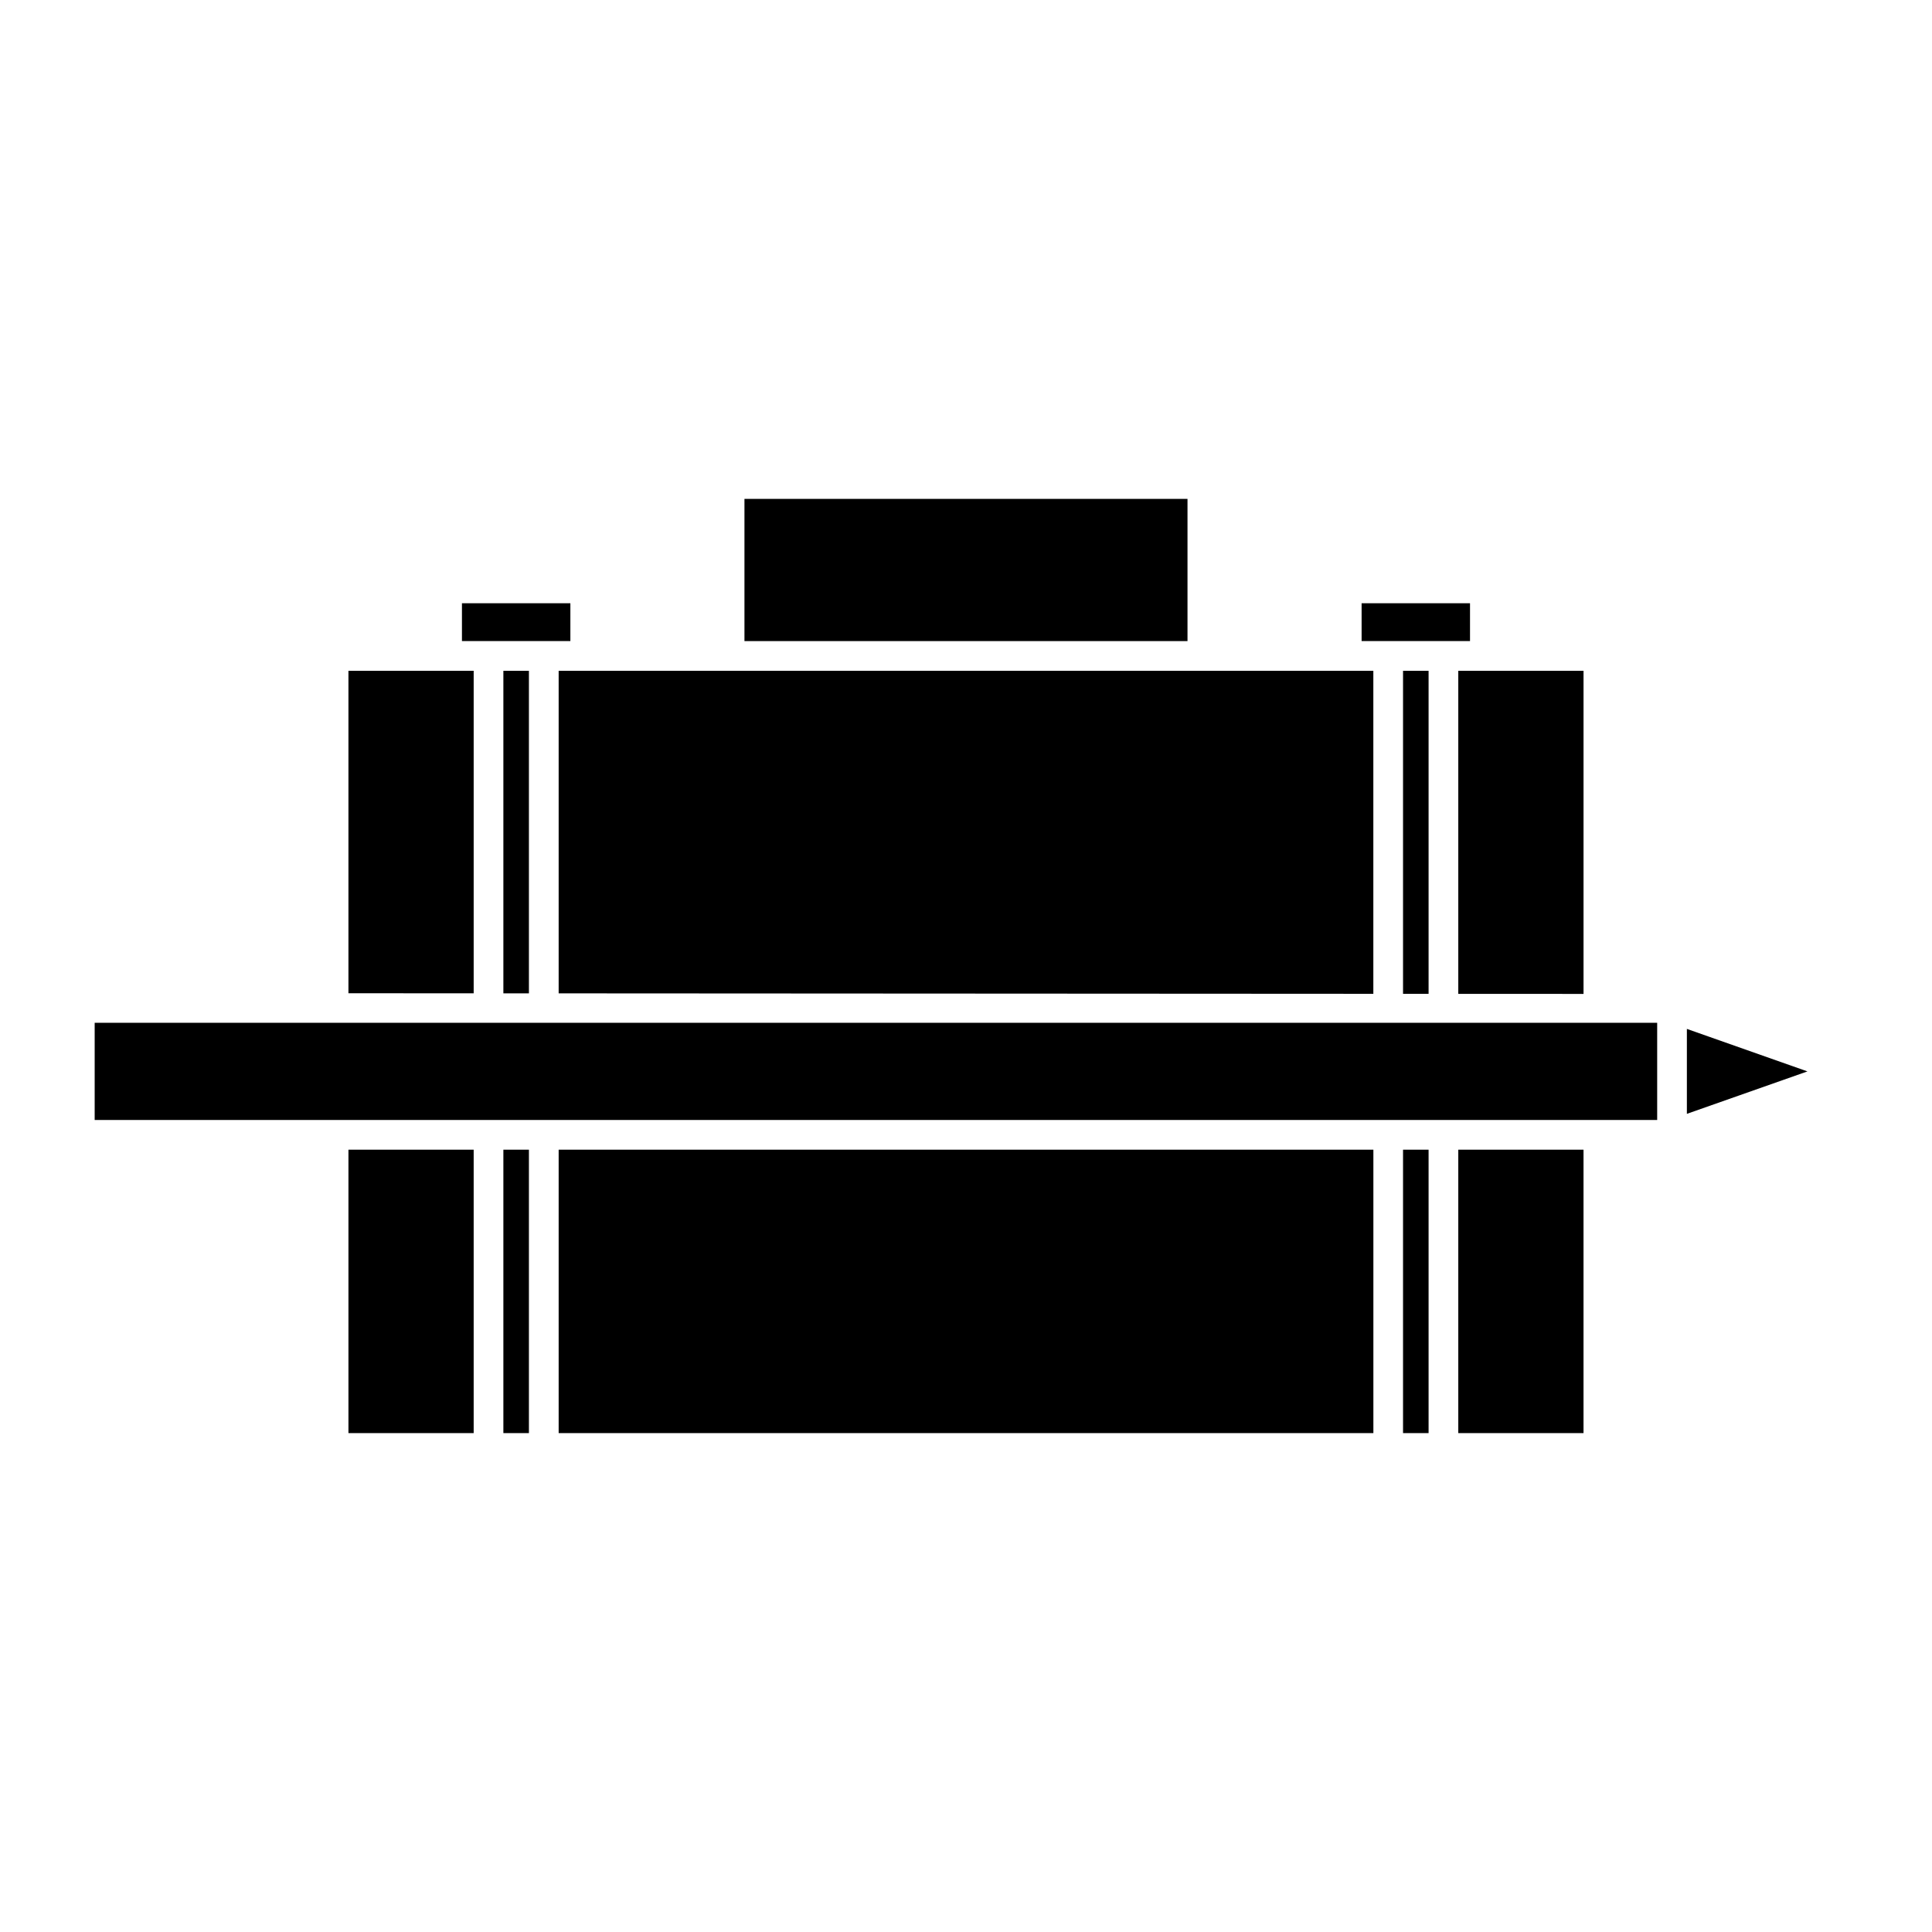
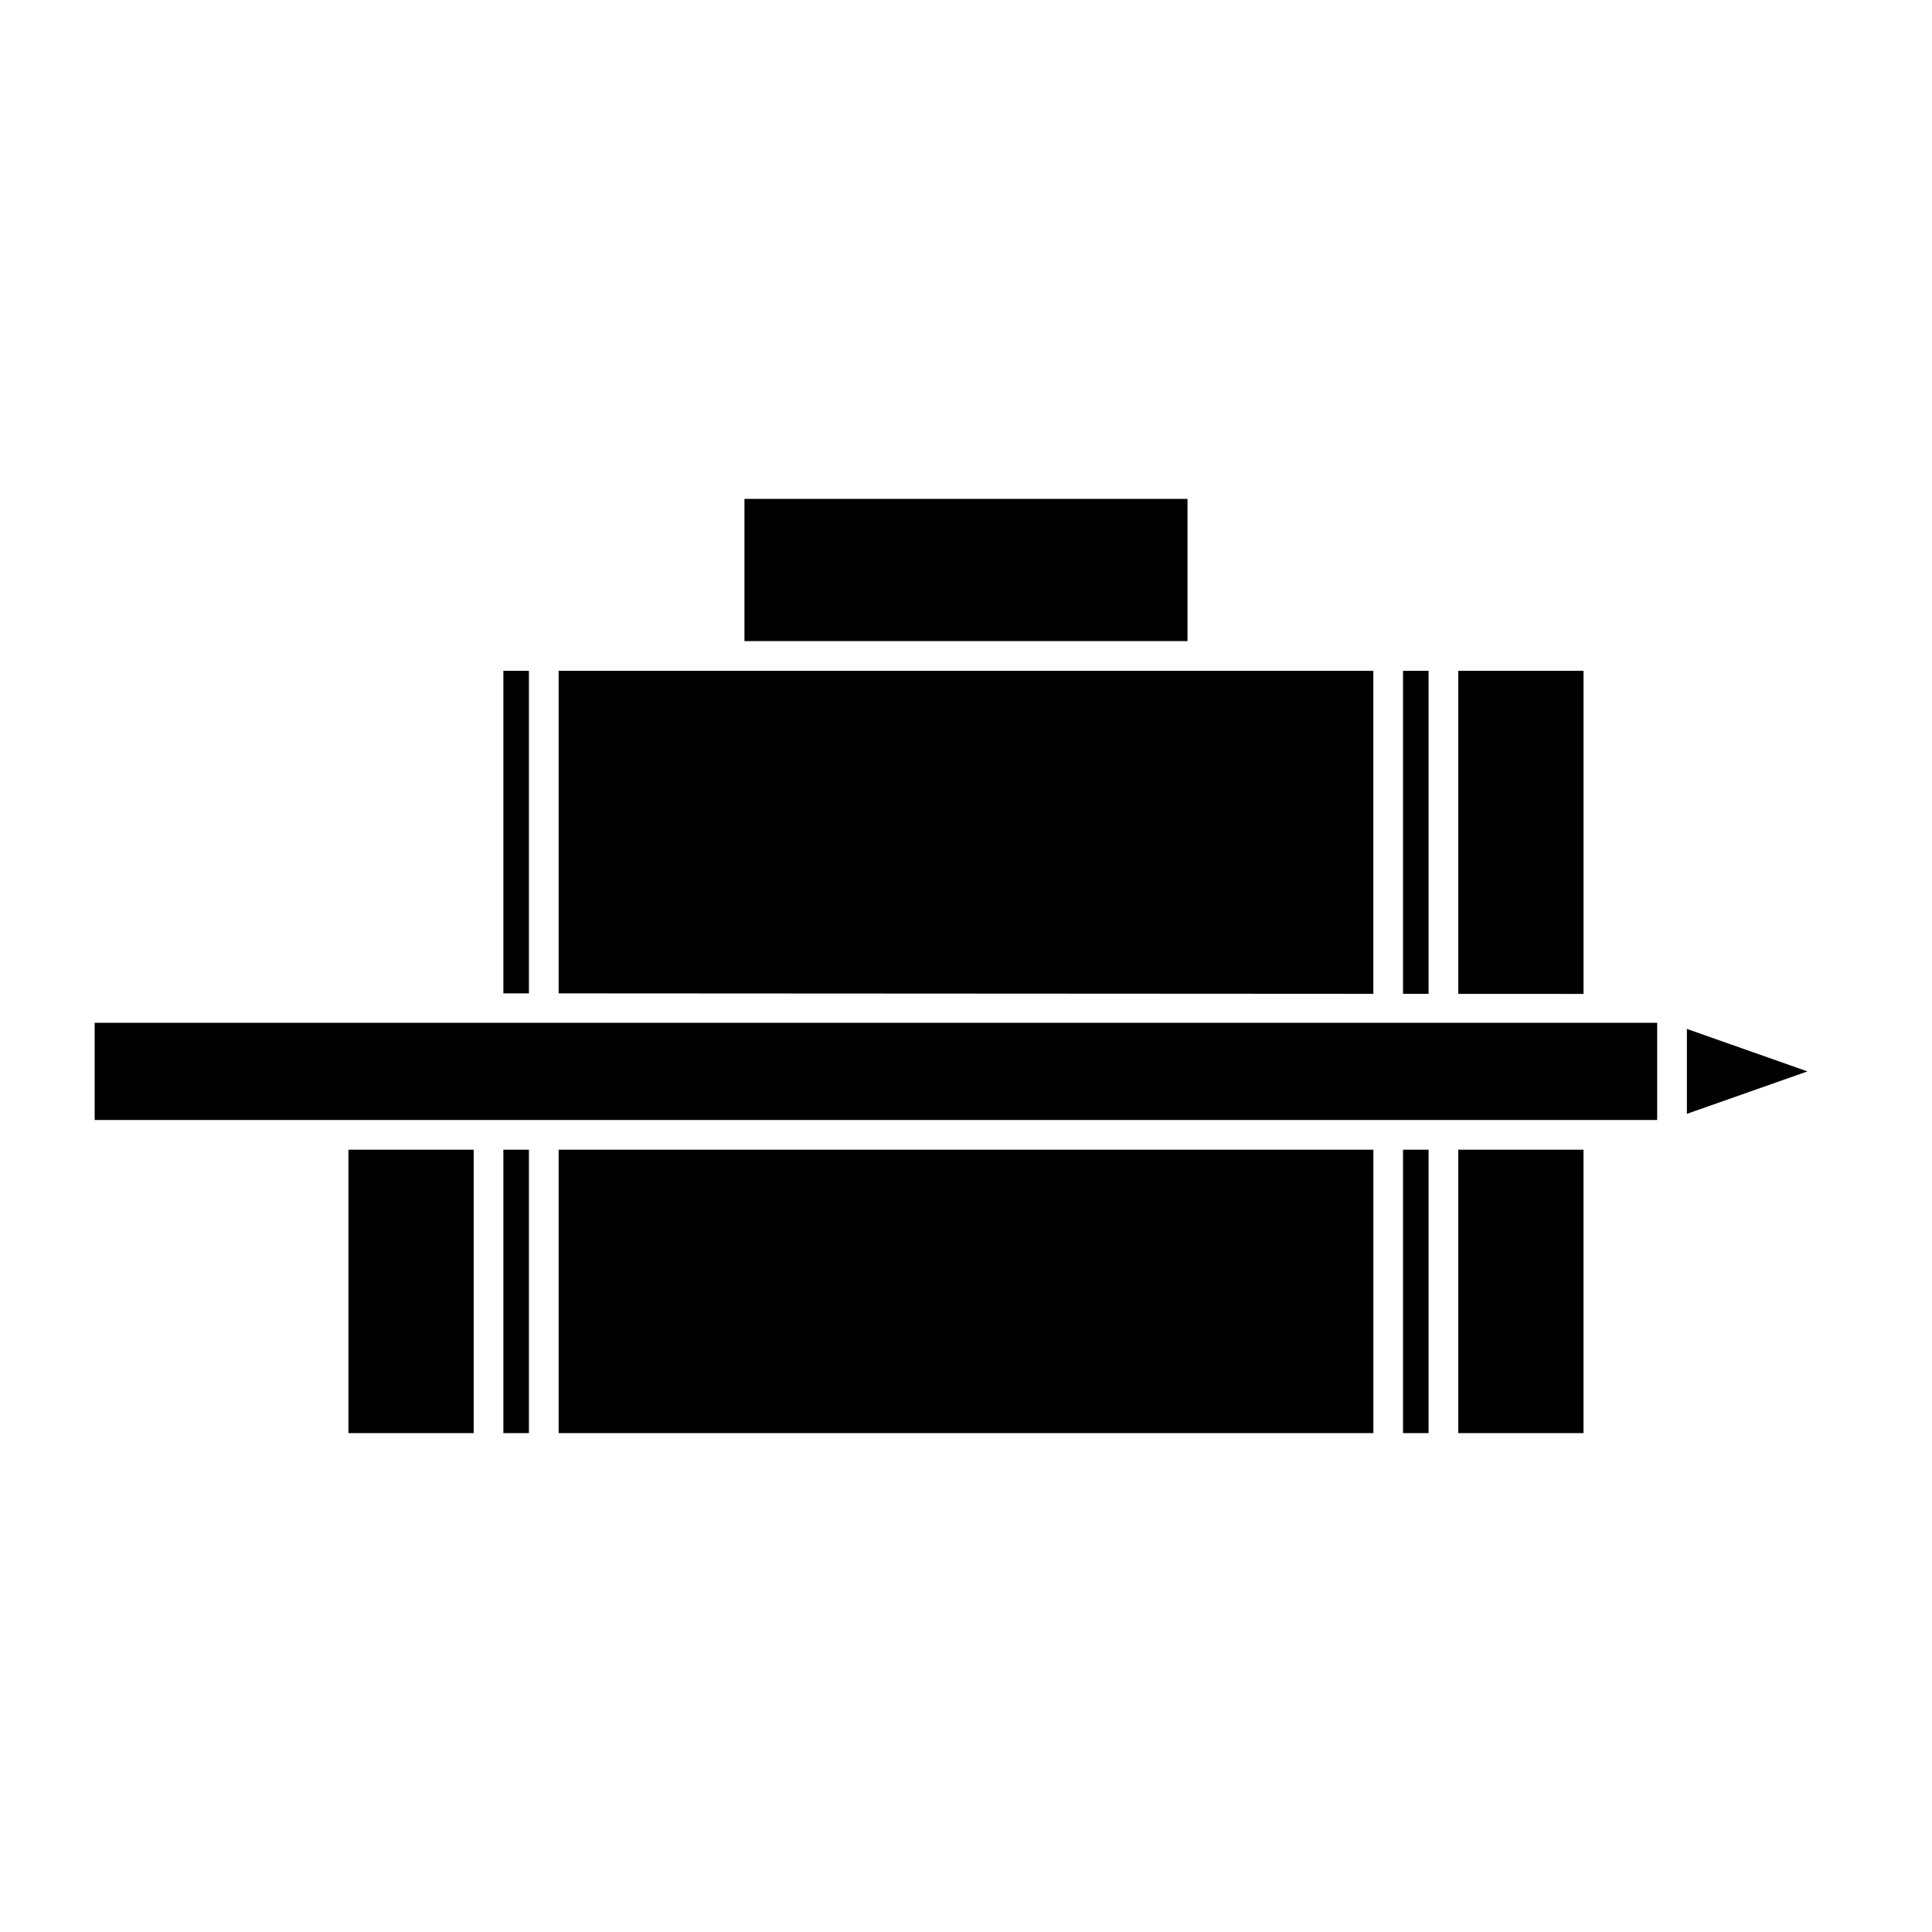
<svg xmlns="http://www.w3.org/2000/svg" fill="#000000" width="800px" height="800px" version="1.1" viewBox="144 144 512 512">
  <g>
-     <path d="m269.53 321.77h-33.191v85.453l33.191 0.016z" />
    <path d="m277.4 321.77h6.769v85.48h-6.769z" />
    <path d="m292.05 448.68h215.91v75.109h-215.91z" />
    <path d="m236.34 448.68h33.188v75.109h-33.188z" />
    <path d="m277.4 448.68h6.769v75.109h-6.769z" />
    <path d="m530.46 407.38 33.191 0.016v-85.629h-33.191z" />
-     <path d="m530.46 313.89h3.109v-10.023h-28.73v10.023z" />
    <path d="m515.82 321.77h6.769v85.605h-6.769z" />
    <path d="m341.29 276.21h117.41v37.688h-117.41z" />
-     <path d="m292.05 313.89h3.106v-10.023h-28.734v10.023z" />
    <path d="m292.05 407.25 215.9 0.121v-85.602h-215.9z" />
    <path d="m563.65 415.05h-394.56v25.758h414.08v-25.758z" />
    <path d="m515.82 448.68h6.769v75.109h-6.769z" />
    <path d="m591.04 439.18 31.953-11.246-31.953-11.262z" />
    <path d="m530.46 448.68h33.188v75.109h-33.188z" />
  </g>
</svg>